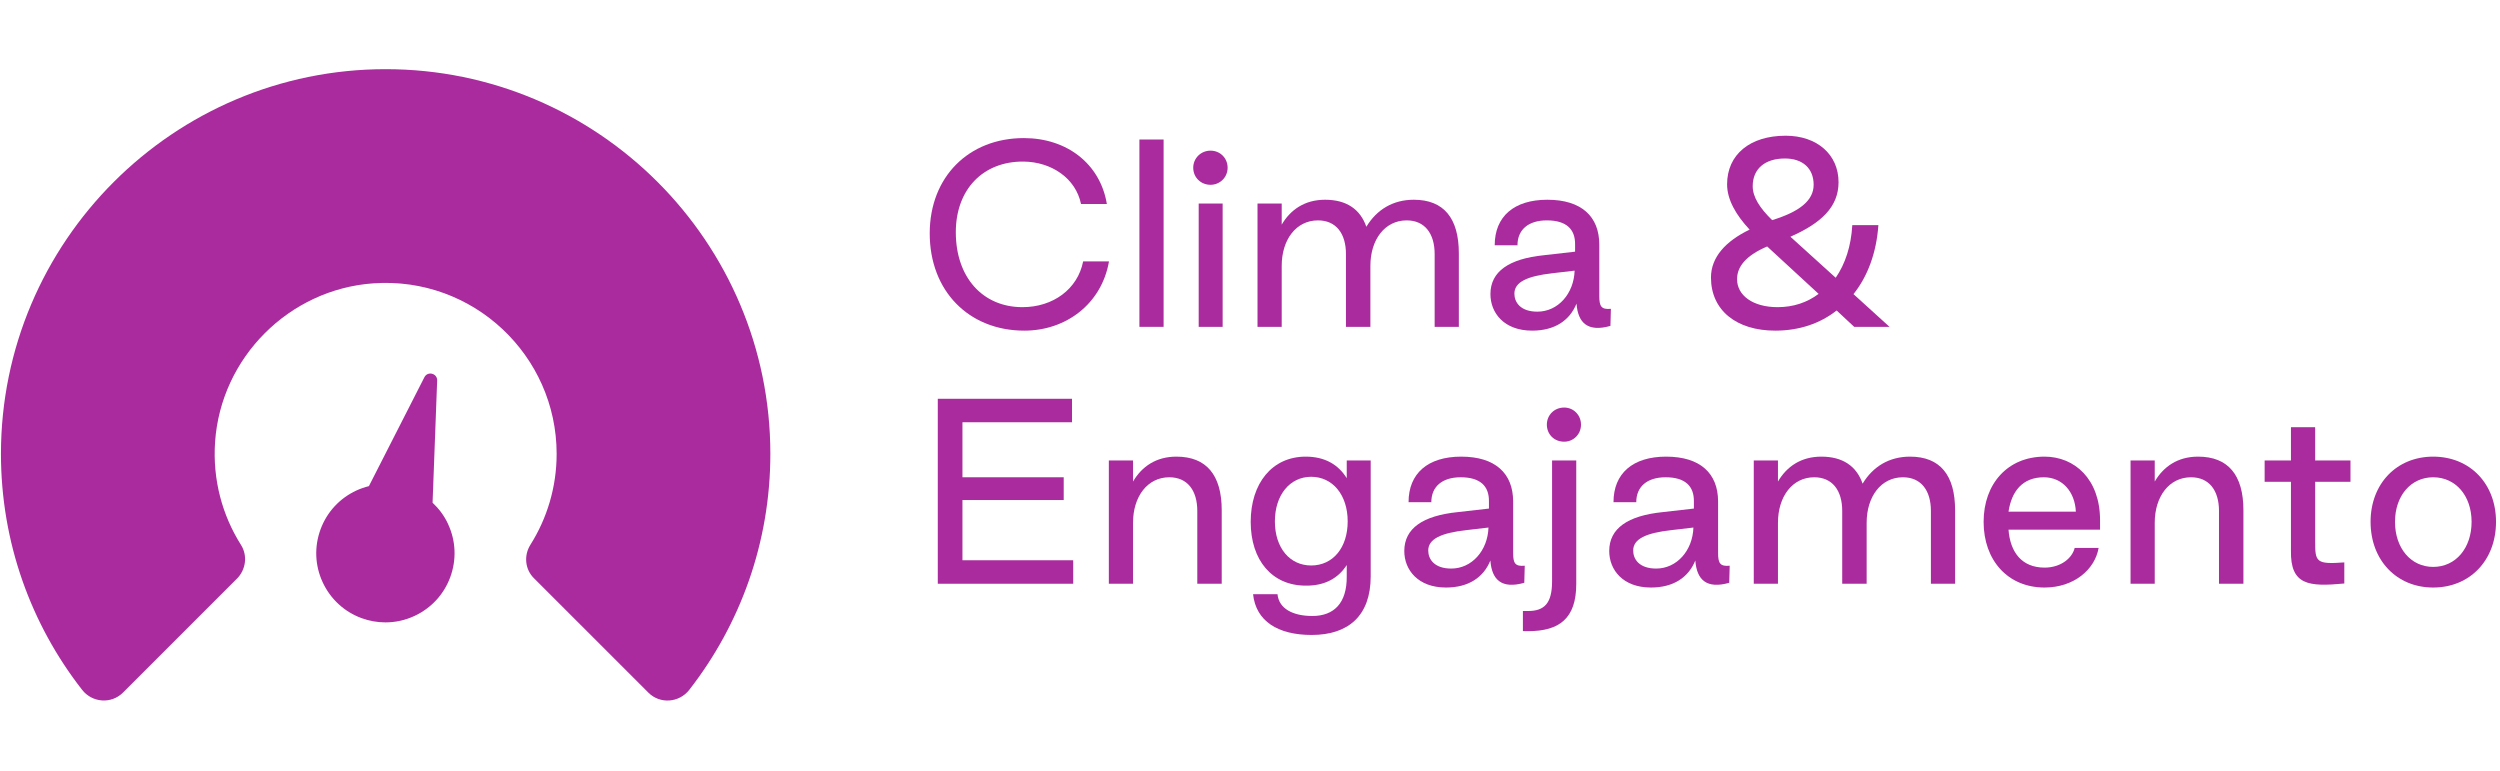
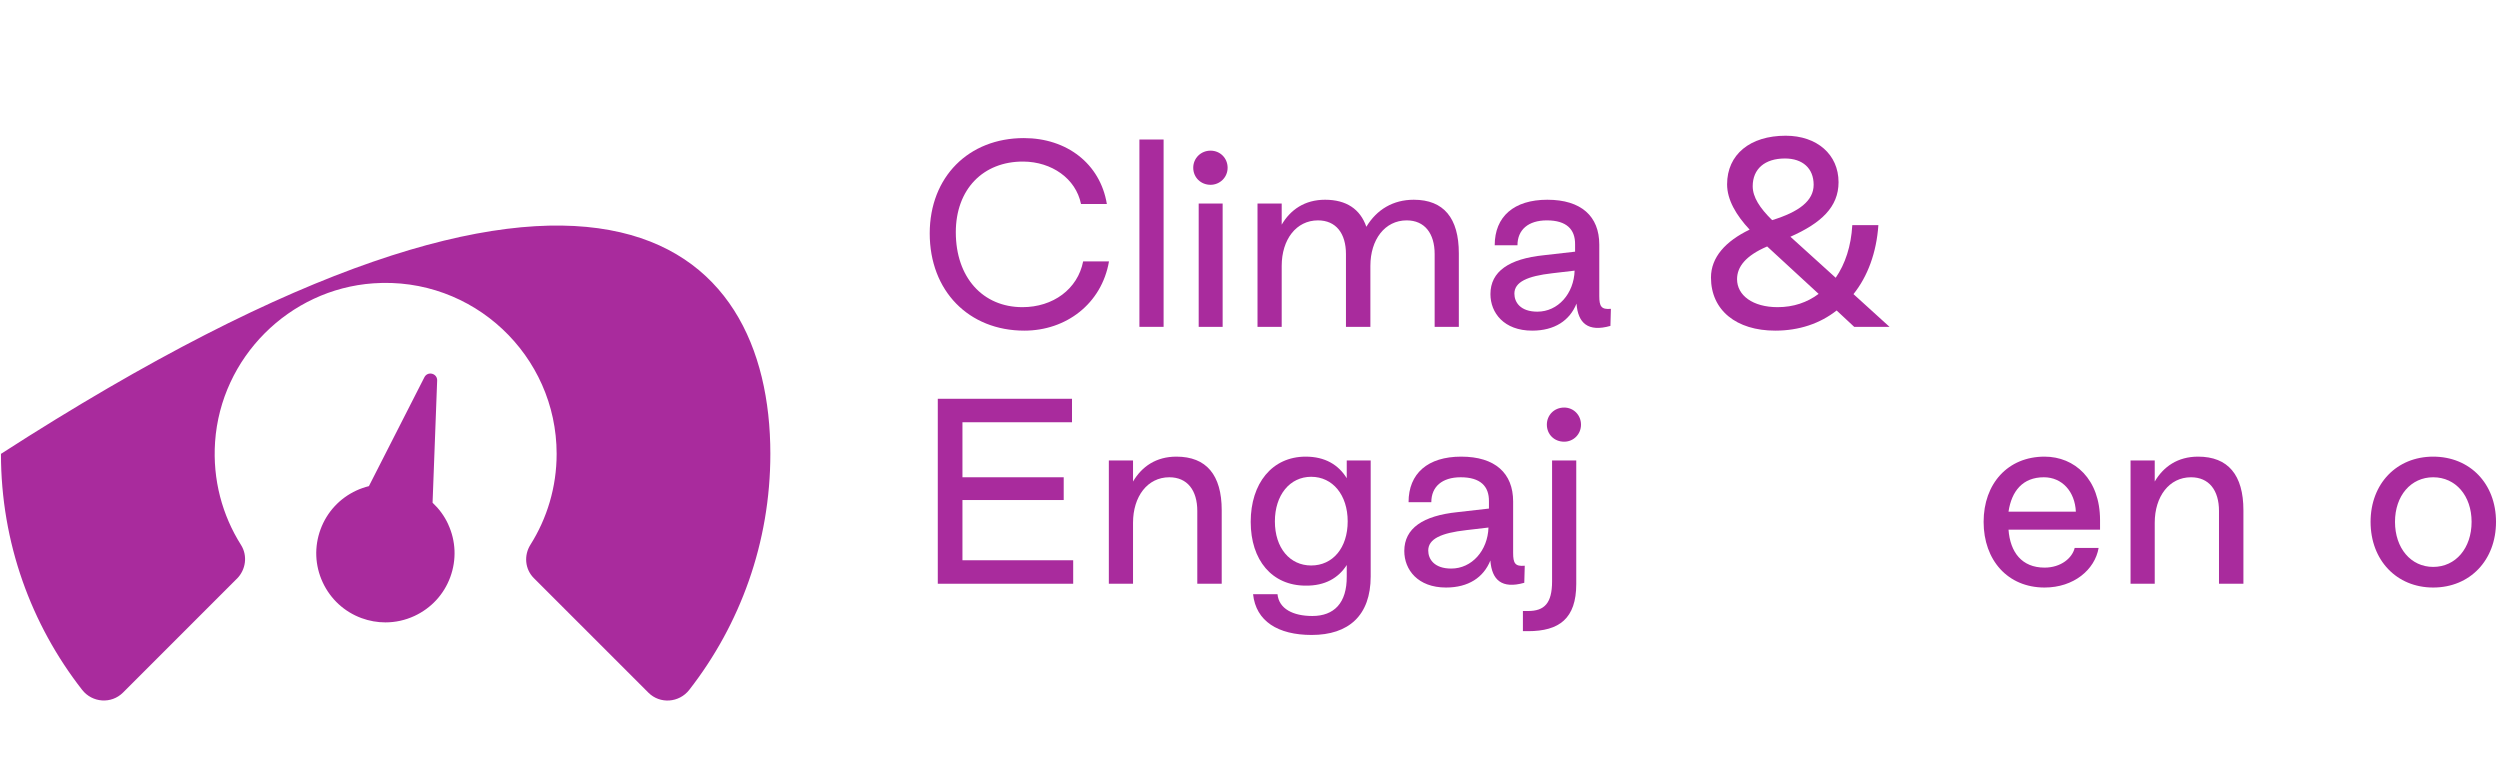
<svg xmlns="http://www.w3.org/2000/svg" width="399" height="123" viewBox="0 0 399 123" fill="none">
-   <path d="M71.531 83.67C70.915 82.329 70.052 81.184 69.038 80.235L69.77 60.738C69.813 59.585 68.262 59.179 67.733 60.209L58.876 77.589C58.202 77.756 57.535 77.981 56.883 78.285C54.208 79.524 52.172 81.728 51.157 84.489C50.142 87.258 50.258 90.251 51.498 92.926C52.737 95.6 54.94 97.637 57.702 98.652C58.941 99.108 60.231 99.333 61.514 99.333C63.094 99.333 64.667 98.993 66.138 98.311C68.813 97.072 70.85 94.868 71.864 92.107C72.879 89.338 72.763 86.345 71.524 83.67H71.531ZM37.813 92.353L19.636 110.531C17.773 112.394 14.722 112.169 13.105 110.096C4.987 99.695 0.153 86.62 0.153 72.436C0.153 38.581 27.695 11.039 61.551 11.039C95.406 11.039 122.948 38.581 122.948 72.436C122.948 86.62 118.114 99.695 110.003 110.104C108.387 112.176 105.328 112.401 103.473 110.538L85.201 92.266C83.78 90.846 83.584 88.642 84.657 86.939C87.303 82.735 88.839 77.763 88.839 72.436C88.839 56.737 75.51 44.089 59.572 45.22C46.127 46.177 35.255 57.07 34.327 70.522C33.914 76.582 35.487 82.264 38.466 86.975C39.546 88.686 39.241 90.925 37.813 92.361V92.353Z" fill="#A92B9D" />
+   <path d="M71.531 83.67C70.915 82.329 70.052 81.184 69.038 80.235L69.77 60.738C69.813 59.585 68.262 59.179 67.733 60.209L58.876 77.589C58.202 77.756 57.535 77.981 56.883 78.285C54.208 79.524 52.172 81.728 51.157 84.489C50.142 87.258 50.258 90.251 51.498 92.926C52.737 95.6 54.94 97.637 57.702 98.652C58.941 99.108 60.231 99.333 61.514 99.333C63.094 99.333 64.667 98.993 66.138 98.311C68.813 97.072 70.85 94.868 71.864 92.107C72.879 89.338 72.763 86.345 71.524 83.67H71.531ZM37.813 92.353L19.636 110.531C17.773 112.394 14.722 112.169 13.105 110.096C4.987 99.695 0.153 86.62 0.153 72.436C95.406 11.039 122.948 38.581 122.948 72.436C122.948 86.62 118.114 99.695 110.003 110.104C108.387 112.176 105.328 112.401 103.473 110.538L85.201 92.266C83.78 90.846 83.584 88.642 84.657 86.939C87.303 82.735 88.839 77.763 88.839 72.436C88.839 56.737 75.51 44.089 59.572 45.22C46.127 46.177 35.255 57.07 34.327 70.522C33.914 76.582 35.487 82.264 38.466 86.975C39.546 88.686 39.241 90.925 37.813 92.361V92.353Z" fill="#A92B9D" />
  <path d="M388.335 93.77C382.507 93.77 378.344 89.418 378.344 83.287C378.344 77.194 382.507 72.879 388.335 72.879C394.201 72.879 398.364 77.194 398.364 83.287C398.364 89.418 394.201 93.77 388.335 93.77ZM388.335 90.478C391.93 90.478 394.466 87.488 394.466 83.287C394.466 79.124 391.93 76.172 388.335 76.172C384.777 76.172 382.242 79.124 382.242 83.287C382.242 87.488 384.777 90.478 388.335 90.478Z" fill="#A92B9D" />
-   <path d="M374.152 89.759V93.127C368.513 93.657 365.523 93.43 365.636 87.866V76.891H361.436V73.485H365.636V68.186H369.497V73.485H375.136V76.891H369.497V86.428C369.497 89.683 369.648 90.099 374.152 89.759Z" fill="#A92B9D" />
  <path d="M343.895 93.165H340.035V73.485H343.895V76.853C345.295 74.469 347.566 72.879 350.821 72.879C355.589 72.879 358.049 75.793 358.049 81.432V93.165H354.151V81.546C354.151 78.253 352.562 76.172 349.685 76.172C346.204 76.172 343.895 79.237 343.895 83.438V93.165Z" fill="#A92B9D" />
  <path d="M326.311 93.77C320.445 93.77 316.585 89.418 316.585 83.287C316.585 77.194 320.445 72.879 326.311 72.879C331.118 72.879 335.167 76.475 335.167 83.022V84.536H320.559C320.823 88.131 322.678 90.591 326.311 90.591C328.96 90.591 330.739 89.039 331.118 87.45H334.94C334.335 90.932 330.966 93.77 326.311 93.77ZM320.559 81.659H331.307C331.155 78.442 329.112 76.172 326.198 76.172C322.829 76.172 321.051 78.367 320.559 81.659Z" fill="#A92B9D" />
-   <path d="M283.762 93.165H279.902V73.485H283.762V76.853C285.163 74.469 287.433 72.879 290.688 72.879C294.057 72.879 296.289 74.355 297.273 77.194C298.939 74.431 301.55 72.879 304.843 72.879C309.611 72.879 312.033 75.793 312.033 81.432V93.165H308.173V81.546C308.173 78.253 306.584 76.172 303.707 76.172C300.225 76.172 297.917 79.237 297.917 83.438V93.165H294.019V81.546C294.019 78.253 292.429 76.172 289.553 76.172C286.071 76.172 283.762 79.237 283.762 83.438V93.165Z" fill="#A92B9D" />
-   <path d="M263.494 93.77C258.991 93.77 256.833 90.932 256.833 87.942C256.833 84.309 259.823 82.303 265.349 81.735L270.345 81.167V80.032C270.382 77.61 268.982 76.172 265.841 76.172C262.851 76.172 261.148 77.686 261.148 80.146H257.515C257.515 75.566 260.58 72.879 265.917 72.879C271.329 72.879 274.205 75.528 274.205 80.032V88.245C274.205 89.872 274.508 90.44 276.059 90.288L275.984 93.013C272.388 94.035 270.799 92.559 270.572 89.456C269.474 92.181 267.052 93.77 263.494 93.77ZM264.327 90.743C267.62 90.743 270.155 87.866 270.269 84.195L266.711 84.612C262.7 85.066 260.656 86.012 260.656 87.866C260.656 89.229 261.602 90.743 264.327 90.743Z" fill="#A92B9D" />
  <path d="M249.641 70.495C248.051 70.495 246.878 69.322 246.878 67.77C246.878 66.256 248.051 65.045 249.641 65.045C251.155 65.045 252.328 66.256 252.328 67.77C252.328 69.322 251.117 70.495 249.641 70.495ZM243.888 100.734H243.056V97.517H243.888C246.462 97.517 247.711 96.306 247.711 92.786V73.485H251.571V93.202C251.571 98.728 248.846 100.734 243.888 100.734Z" fill="#A92B9D" />
  <path d="M230.786 93.77C226.282 93.77 224.125 90.932 224.125 87.942C224.125 84.309 227.114 82.303 232.64 81.735L237.636 81.167V80.032C237.674 77.61 236.273 76.172 233.132 76.172C230.142 76.172 228.439 77.686 228.439 80.146H224.806C224.806 75.566 227.871 72.879 233.208 72.879C238.62 72.879 241.496 75.528 241.496 80.032V88.245C241.496 89.872 241.799 90.44 243.35 90.288L243.275 93.013C239.679 94.035 238.09 92.559 237.863 89.456C236.765 92.181 234.343 93.77 230.786 93.77ZM231.618 90.743C234.911 90.743 237.446 87.866 237.56 84.195L234.002 84.612C229.991 85.066 227.947 86.012 227.947 87.866C227.947 89.229 228.893 90.743 231.618 90.743Z" fill="#A92B9D" />
  <path d="M209.338 101.339C203.964 101.339 200.444 99.144 199.99 94.83H203.888C204.116 97.176 206.386 98.312 209.452 98.312C212.896 98.312 214.977 96.268 214.94 91.991V90.175C213.615 92.256 211.458 93.505 208.392 93.467C203.018 93.467 199.612 89.418 199.612 83.287C199.612 77.156 203.018 72.879 208.392 72.879C211.458 72.879 213.615 74.166 214.94 76.323V73.485H218.762V91.991C218.762 98.236 215.242 101.339 209.338 101.339ZM209.263 90.251C212.707 90.251 215.091 87.45 215.091 83.211C215.091 79.01 212.707 76.096 209.263 76.096C205.856 76.096 203.472 79.01 203.472 83.211C203.472 87.45 205.856 90.251 209.263 90.251Z" fill="#A92B9D" />
  <path d="M180.831 93.165H176.971V73.485H180.831V76.853C182.232 74.469 184.502 72.879 187.757 72.879C192.526 72.879 194.986 75.793 194.986 81.432V93.165H191.088V81.546C191.088 78.253 189.498 76.172 186.622 76.172C183.14 76.172 180.831 79.237 180.831 83.438V93.165Z" fill="#A92B9D" />
  <path d="M171.281 93.165H149.671V63.645H171.092V67.391H153.607V76.172H169.767V79.805H153.607V89.418H171.281V93.165Z" fill="#A92B9D" />
  <path d="M283.327 52.77C277.12 52.77 273.071 49.516 273.071 44.293C273.071 41.076 275.379 38.502 279.24 36.648C277.082 34.339 275.644 31.879 275.644 29.419C275.644 24.651 279.315 21.661 284.992 21.661C289.988 21.661 293.432 24.651 293.432 29.079C293.432 33.053 290.631 35.626 285.749 37.783L292.978 44.331C294.492 42.136 295.438 39.297 295.627 35.929H299.79C299.487 40.319 298.087 44.103 295.816 46.942L301.569 52.165H295.93L293.129 49.553C290.48 51.635 287.15 52.77 283.327 52.77ZM282.835 35.134C287.15 33.809 289.458 32.031 289.458 29.495C289.458 26.846 287.679 25.294 284.879 25.294C281.662 25.294 279.732 26.959 279.732 29.722C279.732 31.463 280.867 33.204 282.835 35.134ZM283.706 49.023C286.241 49.023 288.436 48.267 290.253 46.904L282.04 39.335C278.596 40.811 277.234 42.59 277.234 44.558C277.234 47.131 279.732 49.023 283.706 49.023Z" fill="#A92B9D" />
  <path d="M244.534 52.77C240.031 52.77 237.873 49.932 237.873 46.942C237.873 43.309 240.863 41.303 246.389 40.735L251.384 40.167V39.032C251.422 36.61 250.022 35.172 246.881 35.172C243.891 35.172 242.188 36.686 242.188 39.146H238.555C238.555 34.566 241.62 31.879 246.956 31.879C252.368 31.879 255.245 34.528 255.245 39.032V47.245C255.245 48.872 255.548 49.44 257.099 49.288L257.024 52.013C253.428 53.035 251.839 51.559 251.612 48.456C250.514 51.181 248.092 52.77 244.534 52.77ZM245.367 49.742C248.66 49.742 251.195 46.866 251.309 43.195L247.751 43.611C243.74 44.066 241.696 45.012 241.696 46.866C241.696 48.229 242.642 49.742 245.367 49.742Z" fill="#A92B9D" />
  <path d="M204.559 52.165H200.699V32.485H204.559V35.853C205.959 33.469 208.23 31.879 211.485 31.879C214.853 31.879 217.086 33.355 218.07 36.194C219.735 33.431 222.347 31.879 225.639 31.879C230.408 31.879 232.83 34.793 232.83 40.432V52.165H228.97V40.546C228.97 37.253 227.38 35.172 224.504 35.172C221.022 35.172 218.713 38.237 218.713 42.438V52.165H214.815V40.546C214.815 37.253 213.226 35.172 210.349 35.172C206.868 35.172 204.559 38.237 204.559 42.438V52.165Z" fill="#A92B9D" />
  <path d="M193.203 29.495C191.652 29.495 190.441 28.322 190.441 26.77C190.441 25.256 191.652 24.045 193.203 24.045C194.755 24.045 195.928 25.256 195.928 26.77C195.928 28.322 194.679 29.495 193.203 29.495ZM195.134 52.165H191.311V32.485H195.134V52.165Z" fill="#A92B9D" />
  <path d="M185.71 52.165H181.85V22.266H185.71V52.165Z" fill="#A92B9D" />
  <path d="M163.484 52.77C154.628 52.77 148.384 46.45 148.384 37.253C148.384 28.246 154.591 22.039 163.409 22.039C170.259 22.039 175.595 26.127 176.655 32.56H172.53C171.697 28.473 167.837 25.824 163.333 25.786C156.899 25.748 152.547 30.214 152.547 37.064C152.547 44.293 156.861 49.023 163.182 49.023C168.064 49.023 172 46.147 172.87 41.719H176.995C175.822 48.494 170.145 52.77 163.484 52.77Z" fill="#A92B9D" />
</svg>